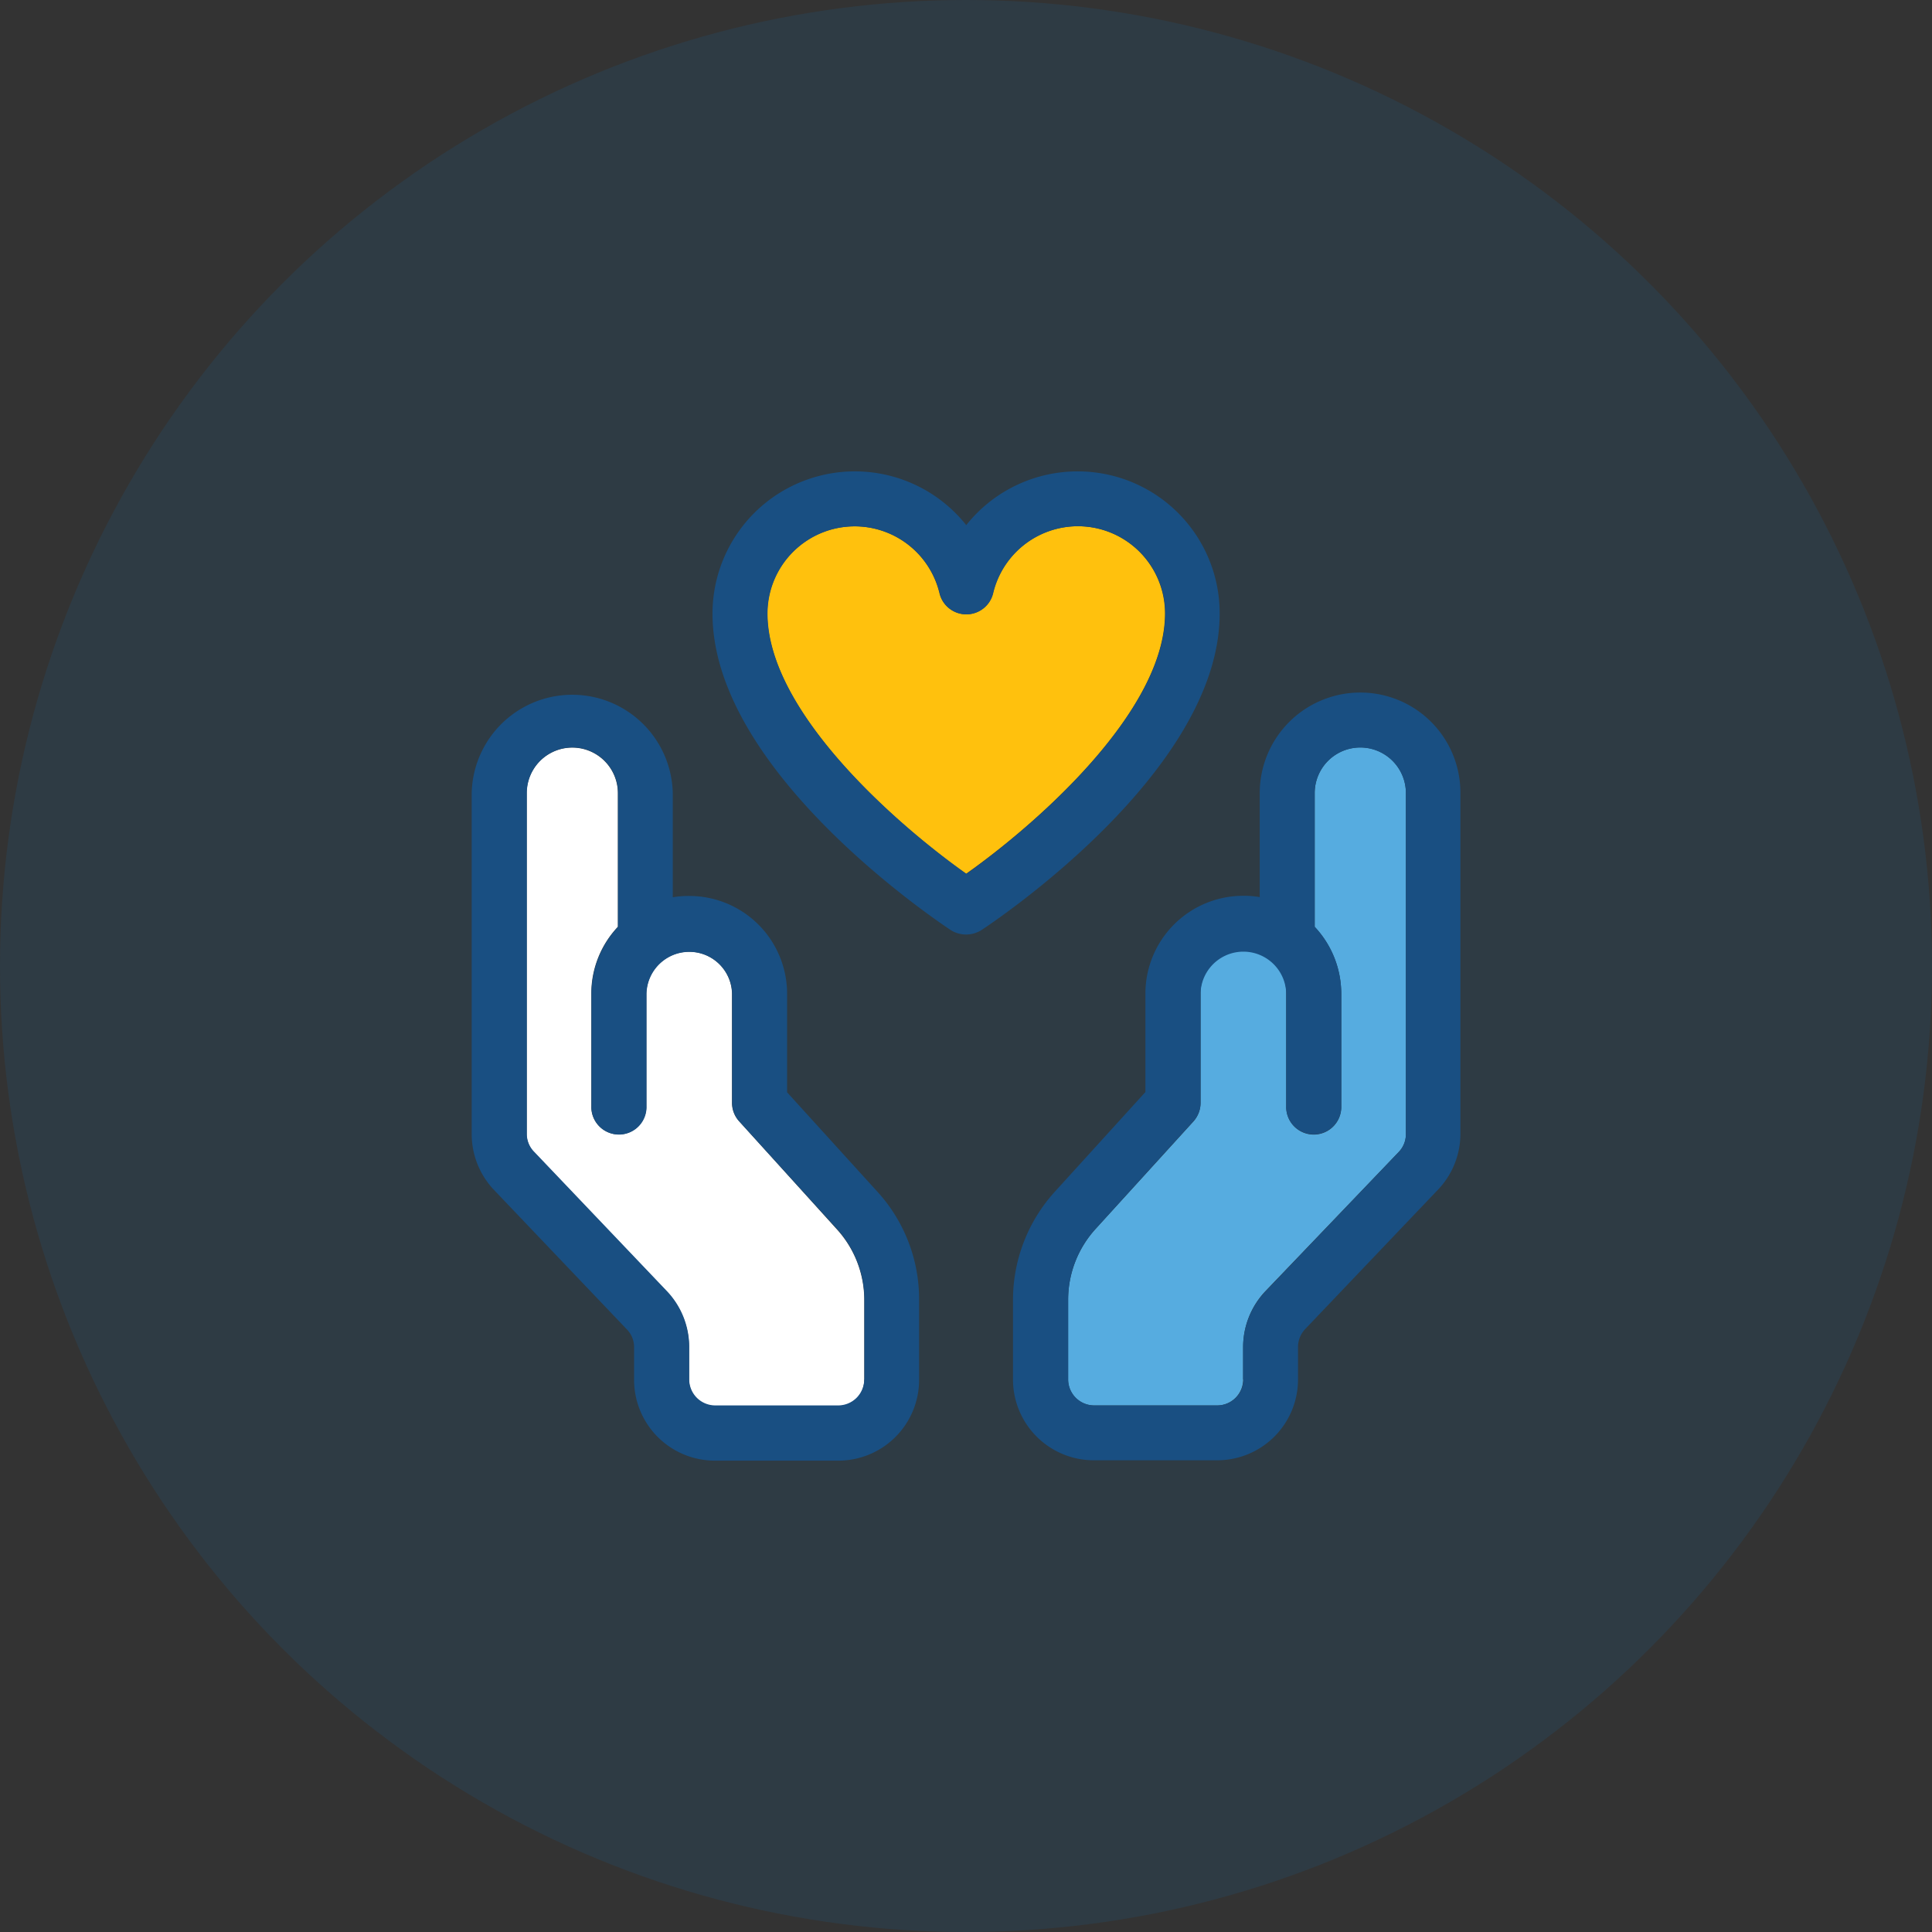
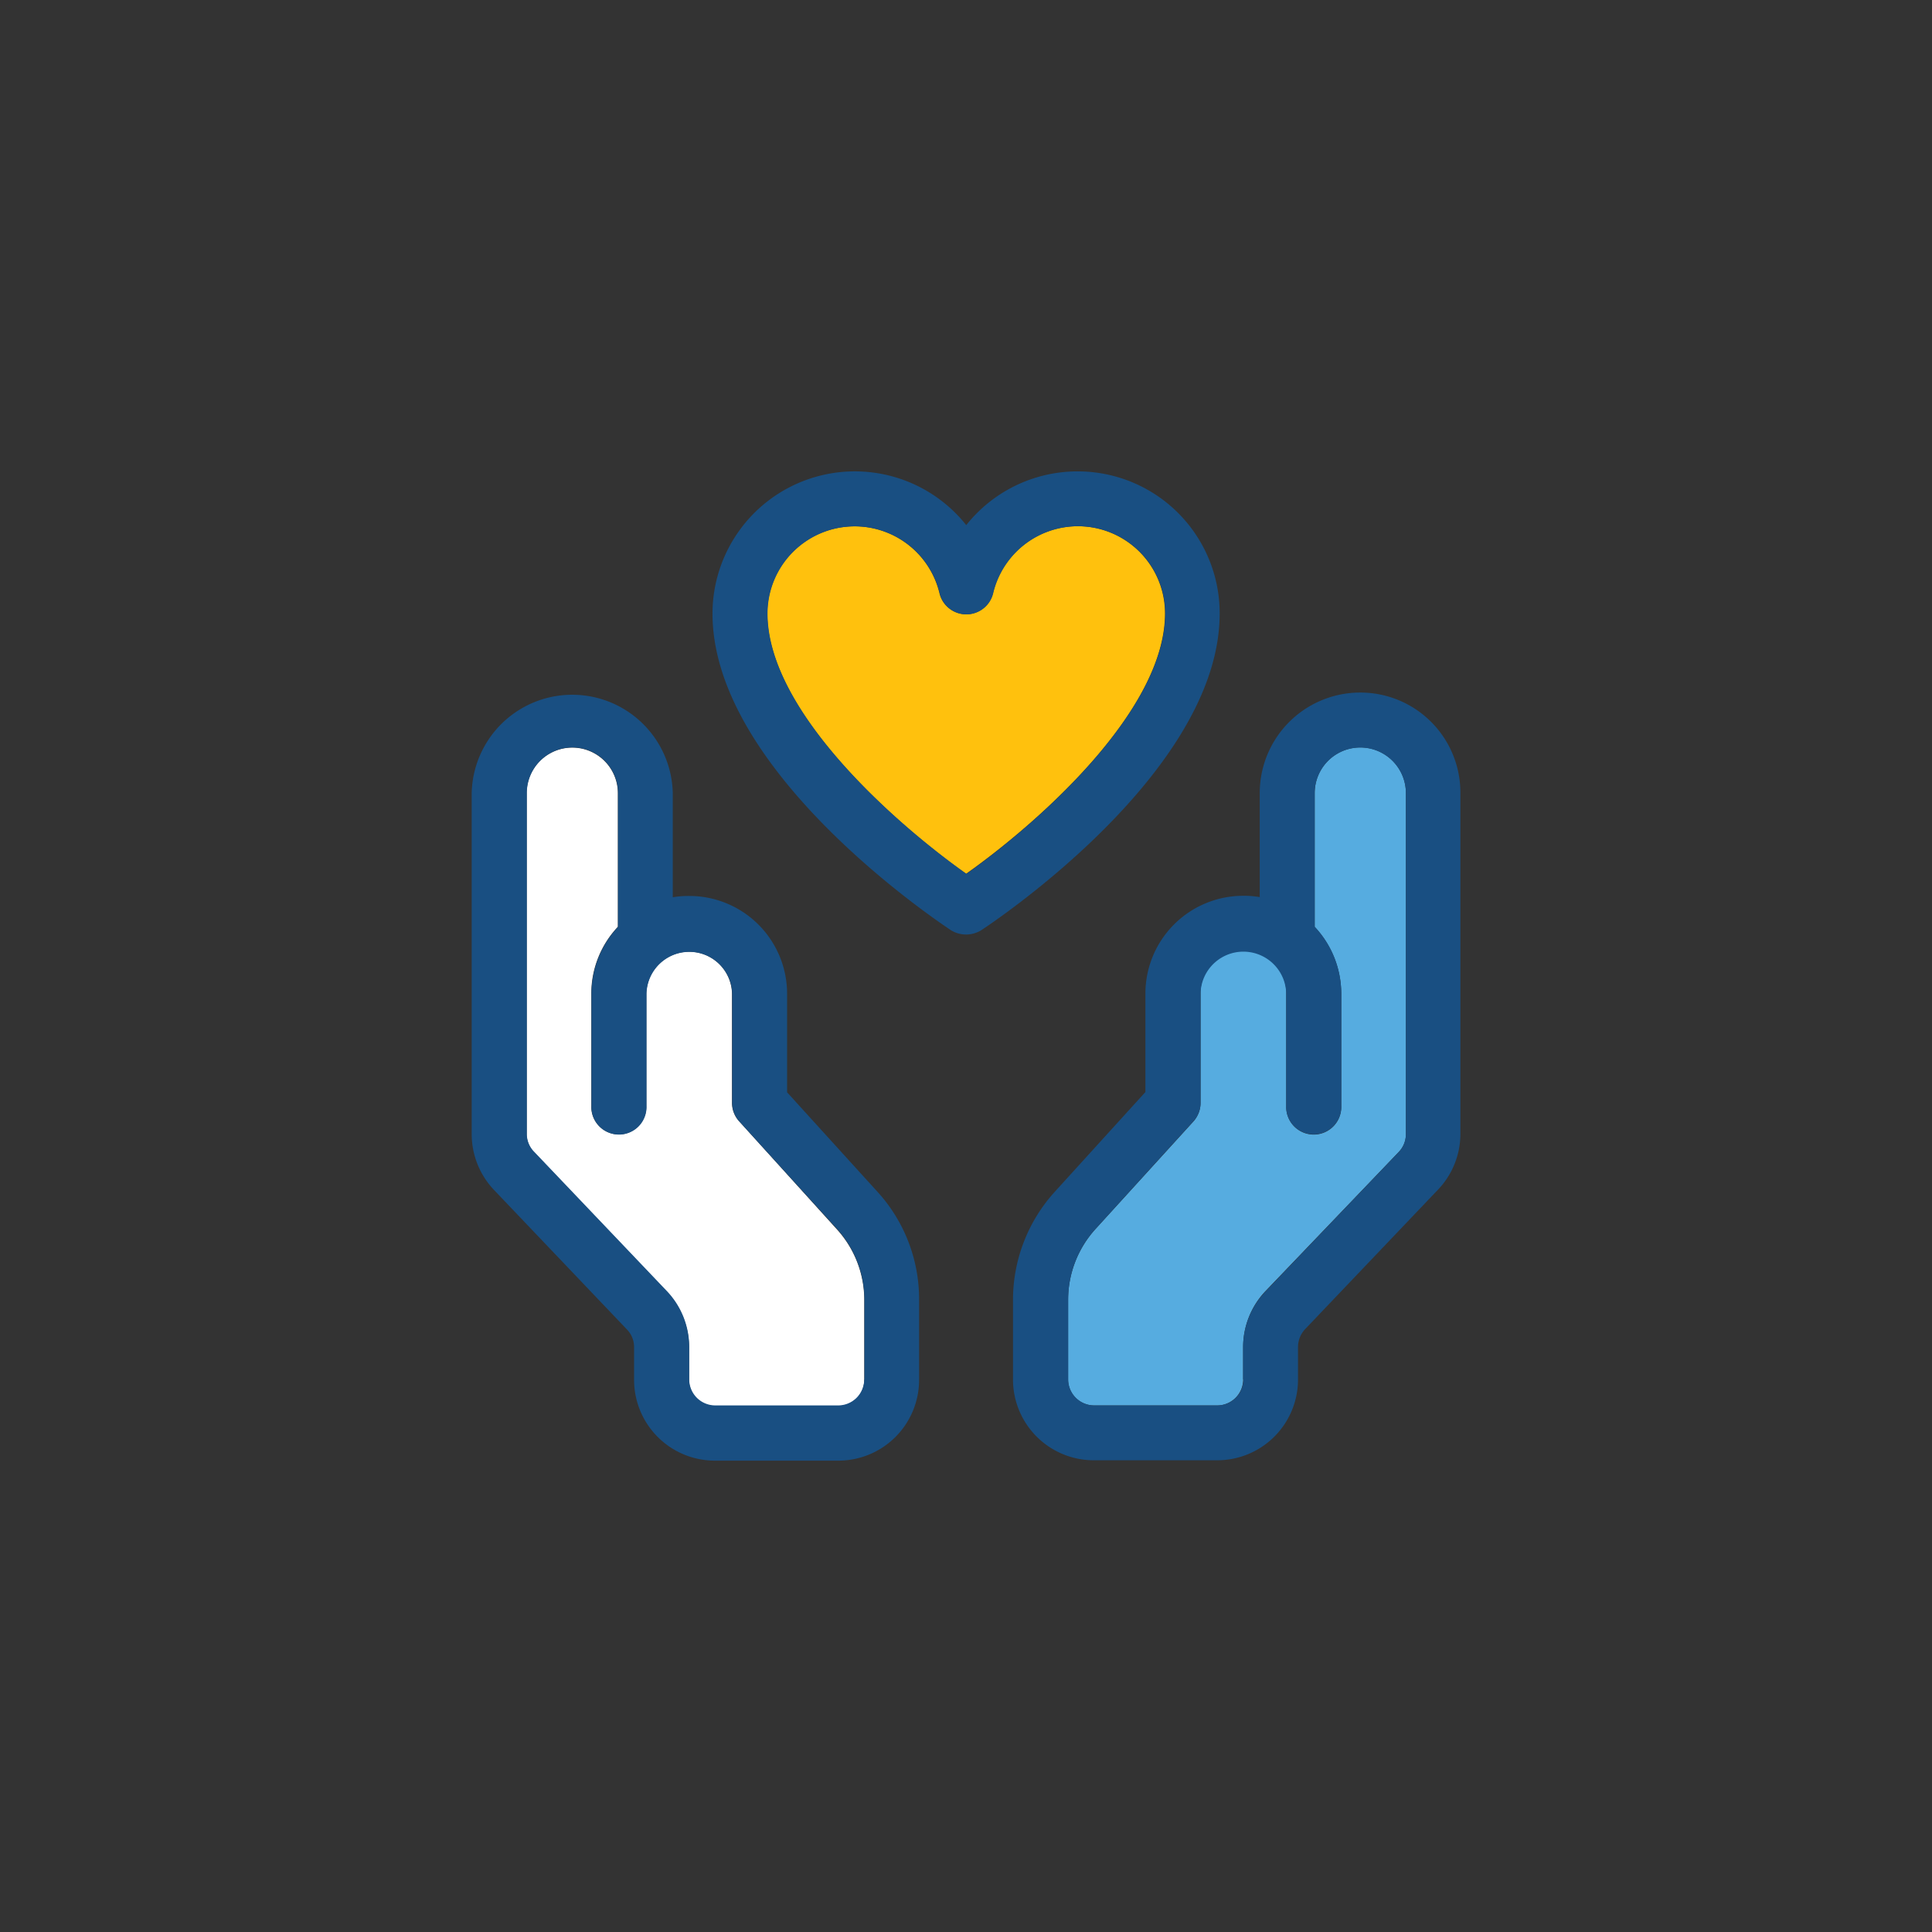
<svg xmlns="http://www.w3.org/2000/svg" width="80" height="80" viewBox="0 0 80 80">
  <rect x="0" y="0" width="80" height="80" fill="#333333" stroke="none" />
  <g id="Group_135" data-name="Group 135" transform="translate(-306 -3272)">
-     <circle id="Ellipse_78" data-name="Ellipse 78" cx="40" cy="40" r="40" transform="translate(306 3272)" fill="#0082e0" opacity="0.1" />
    <g id="care-svgrepo-com" transform="translate(325.432 3291.519)">
      <path id="Path_141" data-name="Path 141" d="M133.9,25.394a3.611,3.611,0,0,0-7.122-.843,1.139,1.139,0,0,1-2.219,0,3.615,3.615,0,0,0-7.128.843c0,4.1,5.456,8.821,8.228,10.784C128.442,34.215,133.9,29.508,133.9,25.394Z" transform="translate(-105.092 -19.513)" fill="#ffc10d" />
      <path id="Path_142" data-name="Path 142" d="M110.836,0a5.886,5.886,0,0,0-4.62,2.225A5.894,5.894,0,0,0,95.709,5.887c0,6.589,9.482,12.847,9.88,13.117a1.2,1.2,0,0,0,1.241,0c.4-.263,9.88-6.528,9.88-13.117A5.877,5.877,0,0,0,110.836,0ZM97.988,5.881a3.615,3.615,0,0,1,7.128-.843,1.139,1.139,0,0,0,2.219,0,3.611,3.611,0,0,1,7.122.843c0,4.1-5.456,8.821-8.228,10.784C103.444,14.7,97.988,9.995,97.988,5.881Z" transform="translate(-85.638)" fill="#194f82" />
      <path id="Path_143" data-name="Path 143" d="M250.522,126.328a1.045,1.045,0,0,0,.3-.742V111.464a1.888,1.888,0,0,0-3.777,0v5.544a4.068,4.068,0,0,1,1.1,2.765v4.66a1.14,1.14,0,1,1-2.279,0v-4.66a1.774,1.774,0,1,0-3.547,0V124.3a1.167,1.167,0,0,1-.3.769l-4.046,4.444a4.373,4.373,0,0,0-1.14,2.947v3.291a1.079,1.079,0,0,0,1.072,1.072h5.105a1.079,1.079,0,0,0,1.072-1.072V134.4a3.358,3.358,0,0,1,.924-2.313Z" transform="translate(-212.038 -98.145)" fill="#56ace0" />
      <path id="Path_144" data-name="Path 144" d="M229.36,87.79a4.163,4.163,0,0,0-4.161,4.161V96.26a3.79,3.79,0,0,0-.688-.054,4.05,4.05,0,0,0-4.046,4.046v4.08l-3.75,4.127a6.667,6.667,0,0,0-1.733,4.485v3.291a3.345,3.345,0,0,0,3.345,3.345h5.112a3.345,3.345,0,0,0,3.345-3.345v-1.349a1.087,1.087,0,0,1,.3-.742l5.5-5.773a3.346,3.346,0,0,0,.924-2.313V91.951A4.143,4.143,0,0,0,229.36,87.79Zm-4.836,28.446a1.079,1.079,0,0,1-1.072,1.072H218.34a1.079,1.079,0,0,1-1.072-1.072v-3.3a4.347,4.347,0,0,1,1.14-2.947l4.04-4.444a1.121,1.121,0,0,0,.3-.769v-4.525a1.774,1.774,0,0,1,3.547,0v4.66a1.14,1.14,0,1,0,2.279,0v-4.66a4.025,4.025,0,0,0-1.1-2.765v-5.53a1.888,1.888,0,1,1,3.777,0V106.08a1.087,1.087,0,0,1-.3.742l-5.517,5.773a3.346,3.346,0,0,0-.924,2.313v1.329Z" transform="translate(-192.468 -78.632)" fill="#194f82" />
      <path id="Path_145" data-name="Path 145" d="M30.749,125.118a1.121,1.121,0,0,1-.3-.769v-4.525a1.774,1.774,0,0,0-3.547,0v4.66a1.14,1.14,0,1,1-2.279,0v-4.66a4.025,4.025,0,0,1,1.1-2.765v-5.53a1.888,1.888,0,0,0-3.777,0V125.65a1.087,1.087,0,0,0,.3.742l5.5,5.773a3.346,3.346,0,0,1,.924,2.313v1.349a1.079,1.079,0,0,0,1.072,1.072h5.112a1.079,1.079,0,0,0,1.072-1.072v-3.3a4.348,4.348,0,0,0-1.14-2.947Z" transform="translate(-19.571 -98.202)" fill="#fff" />
      <path id="Path_146" data-name="Path 146" d="M16.9,108.517,13.16,104.4v-4.08A4.05,4.05,0,0,0,9.114,96.27a3.89,3.89,0,0,0-.688.054V92.015A4.164,4.164,0,0,0,.1,92.008V106.13a3.358,3.358,0,0,0,.924,2.313l5.5,5.773a1.045,1.045,0,0,1,.3.742v1.349a3.345,3.345,0,0,0,3.345,3.345h5.112a3.345,3.345,0,0,0,3.345-3.345v-3.3A6.6,6.6,0,0,0,16.9,108.517Zm-.546,7.776a1.079,1.079,0,0,1-1.072,1.072H10.179a1.079,1.079,0,0,1-1.072-1.072v-1.349a3.358,3.358,0,0,0-.924-2.313l-5.5-5.773a1.045,1.045,0,0,1-.3-.742V92.008a1.888,1.888,0,0,1,3.777,0v5.544a4.068,4.068,0,0,0-1.1,2.765v4.66a1.14,1.14,0,1,0,2.279,0v-4.66a1.774,1.774,0,0,1,3.547,0v4.525a1.167,1.167,0,0,0,.3.769l4.04,4.444A4.373,4.373,0,0,1,16.363,113v3.291Z" transform="translate(0 -78.689)" fill="#194f82" />
    </g>
  </g>
</svg>